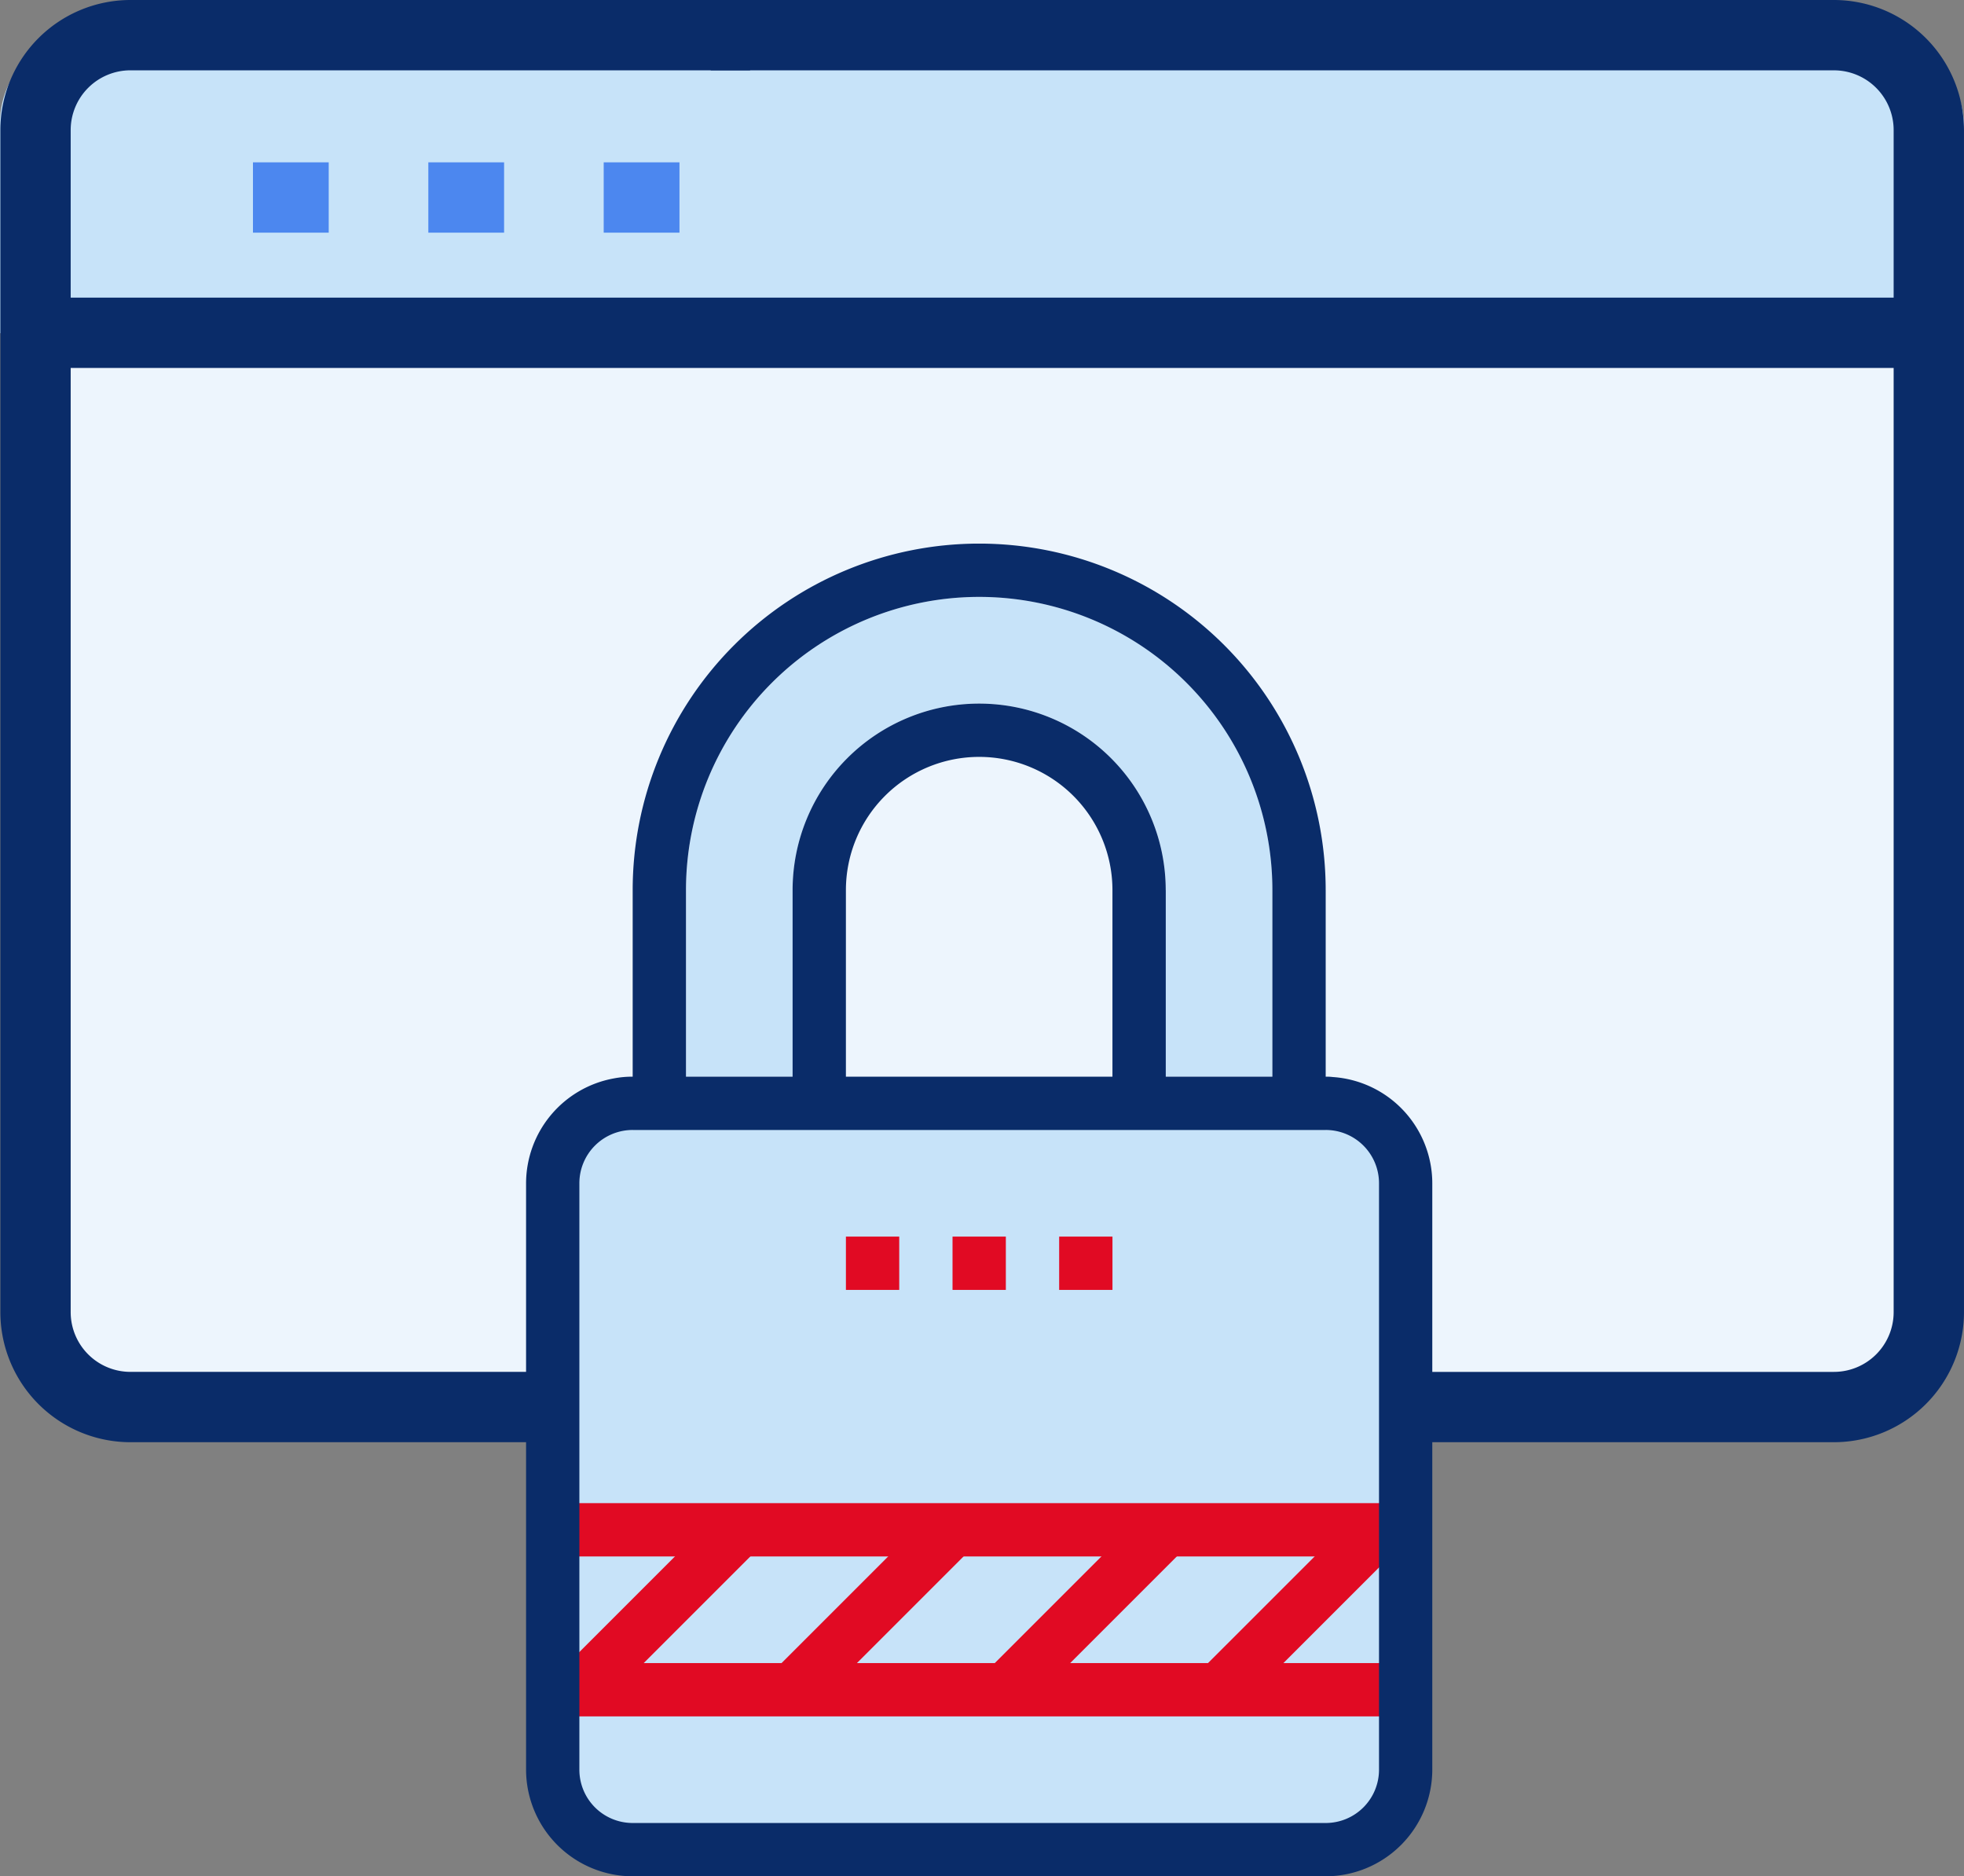
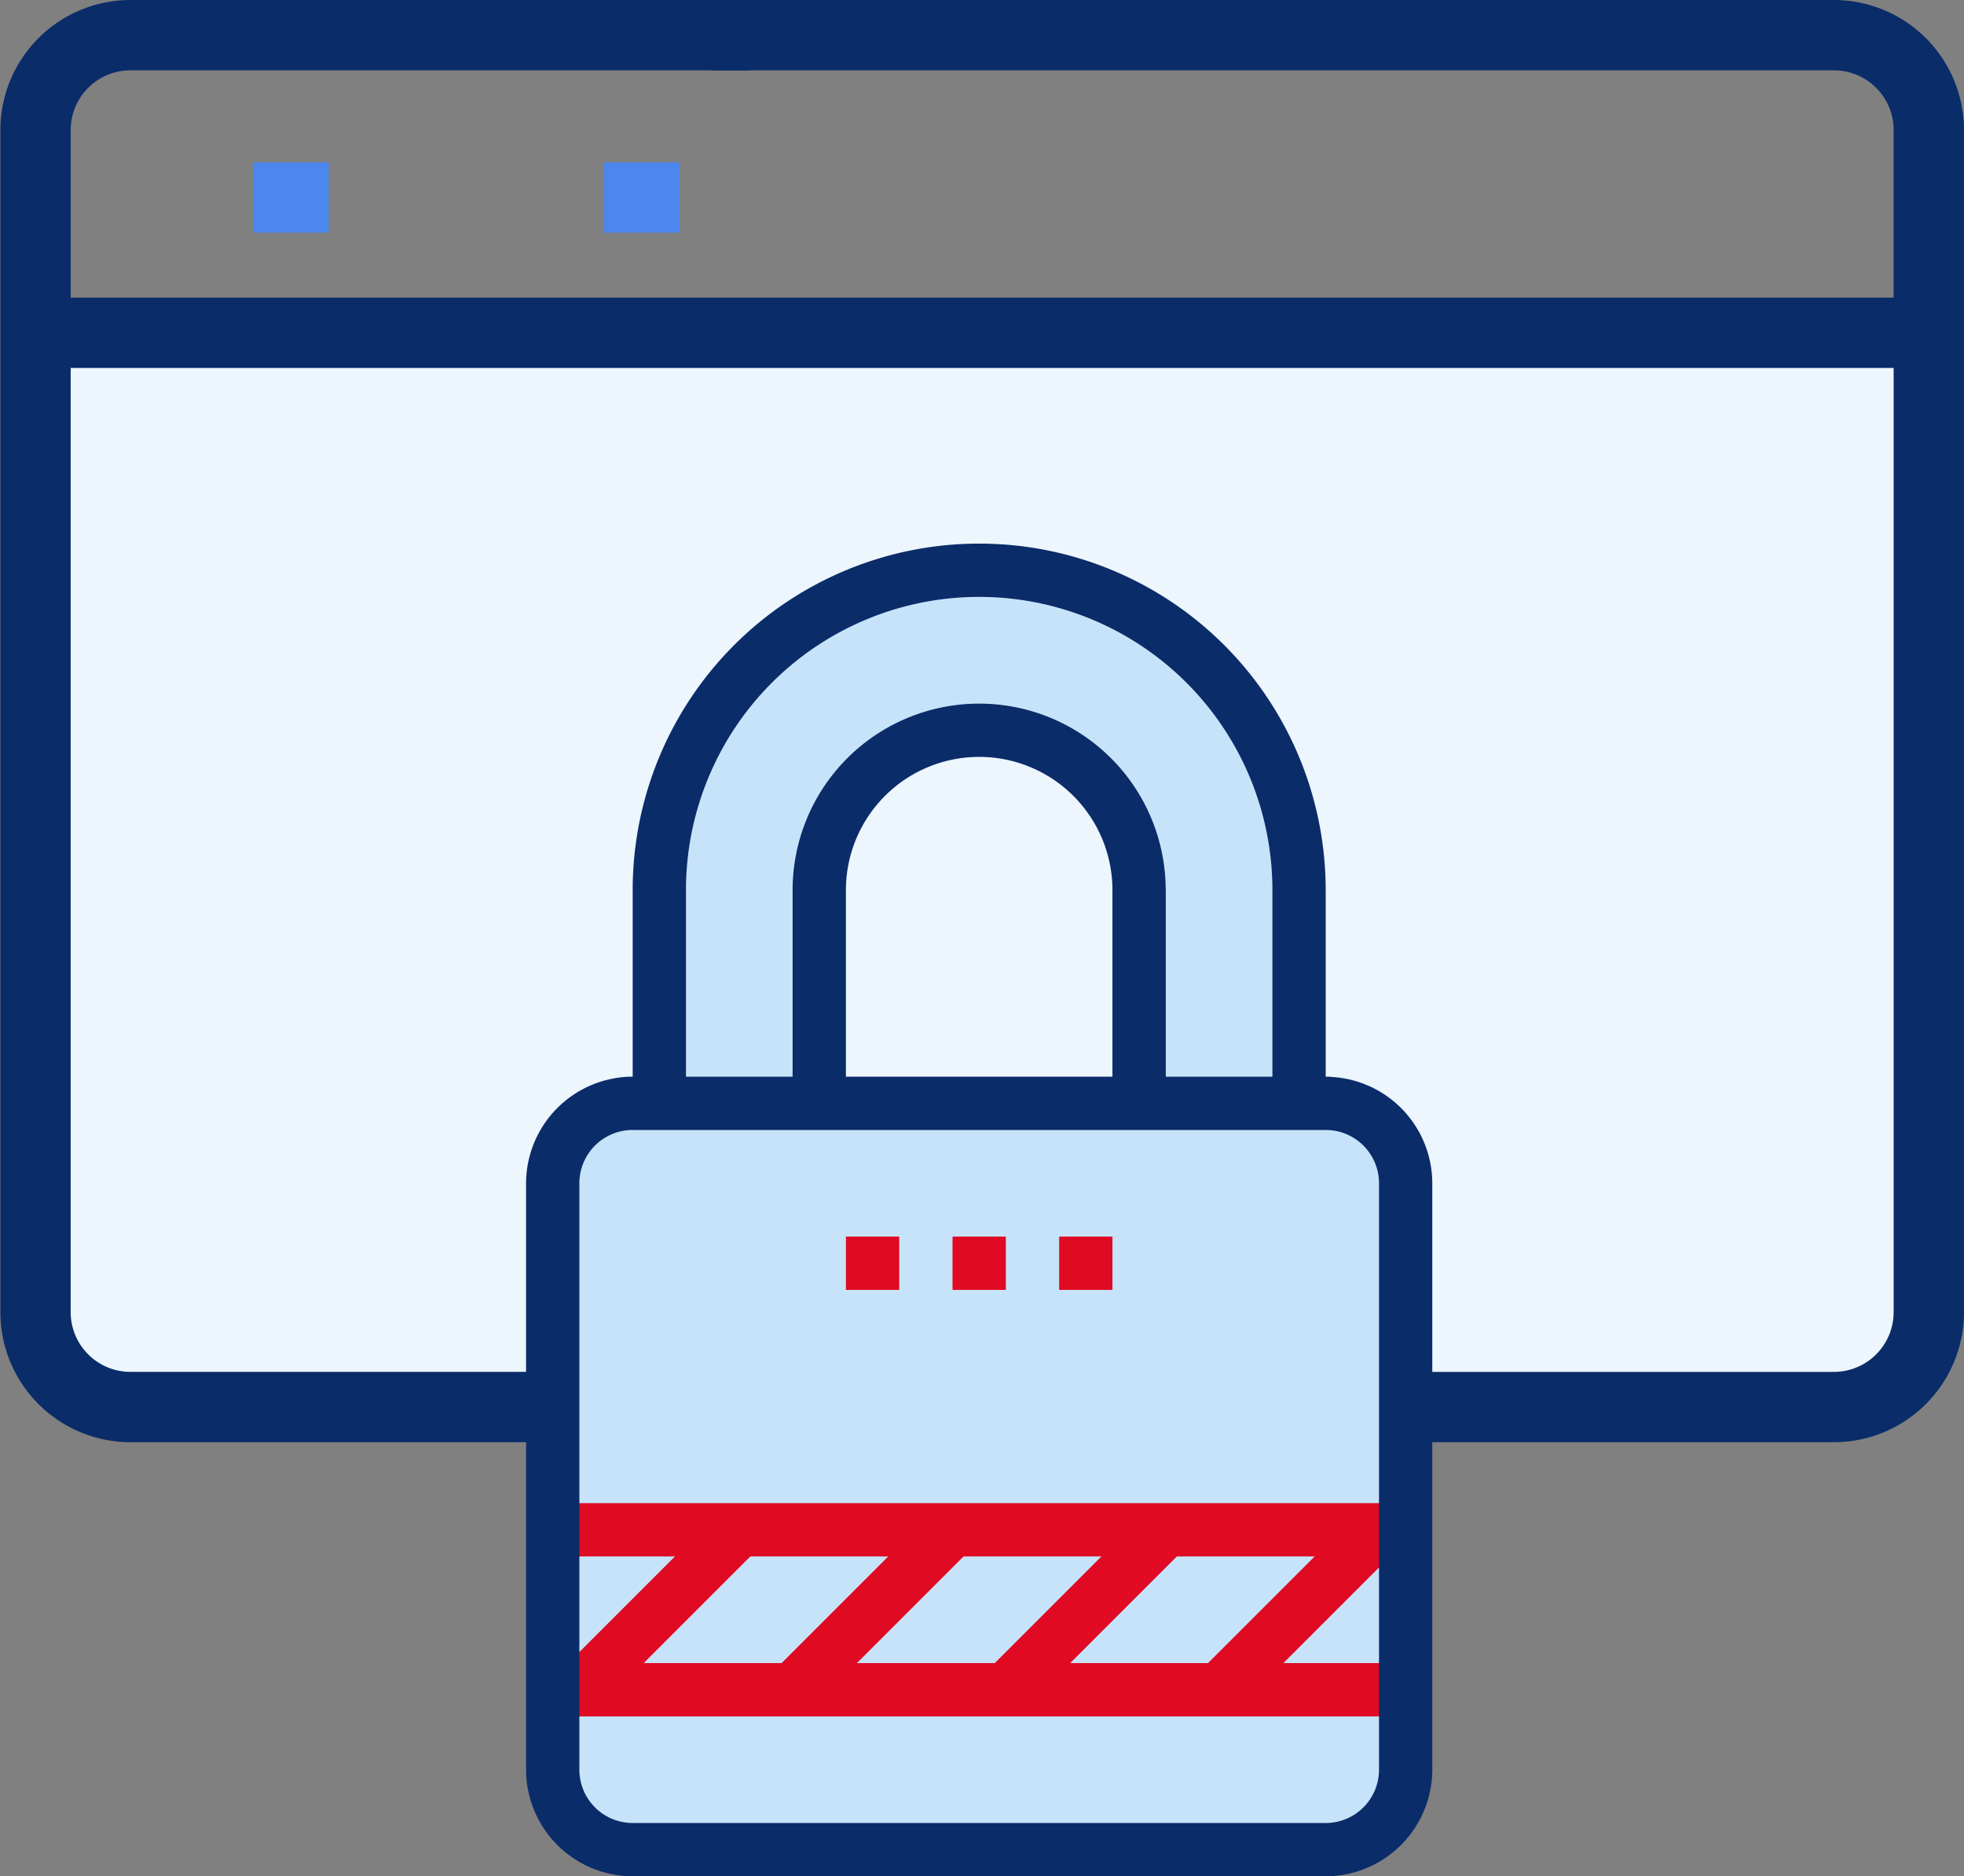
<svg xmlns="http://www.w3.org/2000/svg" width="130.537" height="124.709" viewBox="0 0 130.537 124.709">
  <rect x="0" y="0" width="130.537" height="124.709" fill="#808080" stroke="none" />
  <defs>
    <style>
            .cls-2{fill:#c7e3f9}.cls-3{fill:#0a2c69}.cls-4{fill:#e10a23}.cls-5{fill:#4c87ef}
        </style>
  </defs>
  <g id="Grupo_1380" transform="translate(-415 -20)">
    <path id="Trazado_401" fill="#edf5fd" d="M533.143 111.771H424.38a8.448 8.448 0 0 1-8.353-8.542v-63.72H541.9v63.306a8.86 8.86 0 0 1-8.757 8.956z" transform="translate(.139 2.636)" />
-     <path id="Rectángulo_522" d="M5.813 0h118.6a6.127 6.127 0 0 1 6.127 6.127v13.687H0v-14A5.813 5.813 0 0 1 5.813 0z" class="cls-2" transform="translate(415 22.331)" />
    <path id="Rectángulo_523" d="M0 0H54.779V46.62H0z" class="cls-2" transform="translate(452.296 94.592)" />
    <g id="Grupo_1028" transform="translate(415.024 20)">
      <path id="Trazado_402" d="M450.831 115.857h-27.167a8.651 8.651 0 0 1-8.643-8.642V28.643A8.652 8.652 0 0 1 423.664 20h41.186v4.674h-41.186a3.973 3.973 0 0 0-3.969 3.968v78.573a3.972 3.972 0 0 0 3.969 3.967h27.167z" class="cls-3" transform="translate(-415.021 -20)" />
    </g>
    <g id="Grupo_1032" transform="translate(471.224 102.191)">
      <g id="Grupo_1029" transform="translate(7.086)">
        <path id="Rectángulo_524" d="M0 0H3.543V3.543H0z" class="cls-4" />
      </g>
      <g id="Grupo_1030" transform="translate(14.173)">
        <path id="Rectángulo_525" d="M0 0H3.543V3.543H0z" class="cls-4" />
      </g>
      <g id="Grupo_1031">
        <path id="Rectángulo_526" d="M0 0H3.543V3.543H0z" class="cls-4" />
      </g>
    </g>
    <g id="Grupo_1033" transform="translate(452.256 120.426)">
      <path id="Rectángulo_527" d="M0 0H15.032V3.543H0z" class="cls-4" transform="rotate(-45 12.83 5.314)" />
    </g>
    <g id="Grupo_1034" transform="translate(466.428 120.426)">
      <path id="Rectángulo_528" d="M0 0H15.032V3.543H0z" class="cls-4" transform="rotate(-45 12.83 5.314)" />
    </g>
    <g id="Grupo_1035" transform="translate(480.601 120.426)">
      <path id="Rectángulo_529" d="M0 0H15.032V3.543H0z" class="cls-4" transform="rotate(-45 12.83 5.314)" />
    </g>
    <g id="Grupo_1036" transform="translate(494.773 120.426)">
      <path id="Rectángulo_530" d="M0 0H15.032V3.543H0z" class="cls-4" transform="rotate(-45 12.83 5.314)" />
    </g>
    <g id="Grupo_1037" transform="translate(451.737 119.907)">
      <path id="Rectángulo_531" d="M0 0H56.69V3.543H0z" class="cls-4" />
    </g>
    <g id="Grupo_1038" transform="translate(451.737 130.537)">
      <path id="Rectángulo_532" d="M0 0H56.69V3.543H0z" class="cls-4" />
    </g>
    <g id="Grupo_1039" transform="translate(462.238 20)">
      <path id="Trazado_403" d="M531.27 115.857h-27.878v-4.674h27.878a3.972 3.972 0 0 0 3.969-3.967V28.643a3.973 3.973 0 0 0-3.969-3.968h-74.654V20h74.654a8.652 8.652 0 0 1 8.644 8.643v78.573a8.652 8.652 0 0 1-8.644 8.641z" class="cls-3" transform="translate(-456.616 -20)" />
    </g>
    <g id="Grupo_1040" transform="translate(417.36 39.782)">
      <path id="Rectángulo_533" d="M0 0H125.839V4.674H0z" class="cls-3" />
    </g>
    <path id="Trazado_404" d="M494.143 74.439v12.4h-7.086v-12.4a12.4 12.4 0 1 0-24.8 0v12.4h-7.086v-12.4a19.487 19.487 0 1 1 38.975 0z" class="cls-2" transform="translate(5.427 4.722)" />
    <g id="Grupo_1041" transform="translate(431.813 30.79)">
      <path id="Rectángulo_534" d="M0 0H5.035V4.674H0z" class="cls-5" />
    </g>
    <g id="Grupo_1042" transform="translate(443.469 30.79)">
-       <path id="Rectángulo_535" d="M0 0H5.035V4.674H0z" class="cls-5" />
-     </g>
+       </g>
    <g id="Grupo_1043" transform="translate(455.125 30.79)">
      <path id="Rectángulo_536" d="M0 0H5.036V4.674H0z" class="cls-5" />
    </g>
    <g id="Grupo_1044" transform="translate(449.966 91.562)">
      <path id="Trazado_405" d="M499.417 83.068a3.134 3.134 0 0 0-.467-.023h-46.06a6.381 6.381 0 0 0-1.259.116 7.1 7.1 0 0 0-5.828 6.97v38.975a7.1 7.1 0 0 0 7.086 7.086h46.06a7.1 7.1 0 0 0 7.086-7.086V90.13a7.087 7.087 0 0 0-6.618-7.062zm3.077 46.037a3.543 3.543 0 0 1-3.544 3.544h-46.06a3.542 3.542 0 0 1-3.544-3.544V90.13a3.541 3.541 0 0 1 3.544-3.543h46.06a3.542 3.542 0 0 1 3.544 3.543z" class="cls-3" transform="translate(-445.804 -83.045)" />
    </g>
    <g id="Grupo_1045" transform="translate(467.681 66.76)">
      <path id="Trazado_406" d="M486.213 73.6v14.168h-3.544V73.6a8.858 8.858 0 1 0-17.716 0v14.168h-3.543V73.6a12.4 12.4 0 1 1 24.8 0z" class="cls-3" transform="translate(-461.411 -61.195)" />
    </g>
    <g id="Grupo_1046" transform="translate(457.052 56.13)">
      <path id="Trazado_407" d="M498.107 74.861v14.172h-3.543V74.861a19.487 19.487 0 1 0-38.975 0v14.172h-3.543V74.861a23.03 23.03 0 1 1 46.06 0z" class="cls-3" transform="translate(-452.047 -51.83)" />
    </g>
  </g>
</svg>